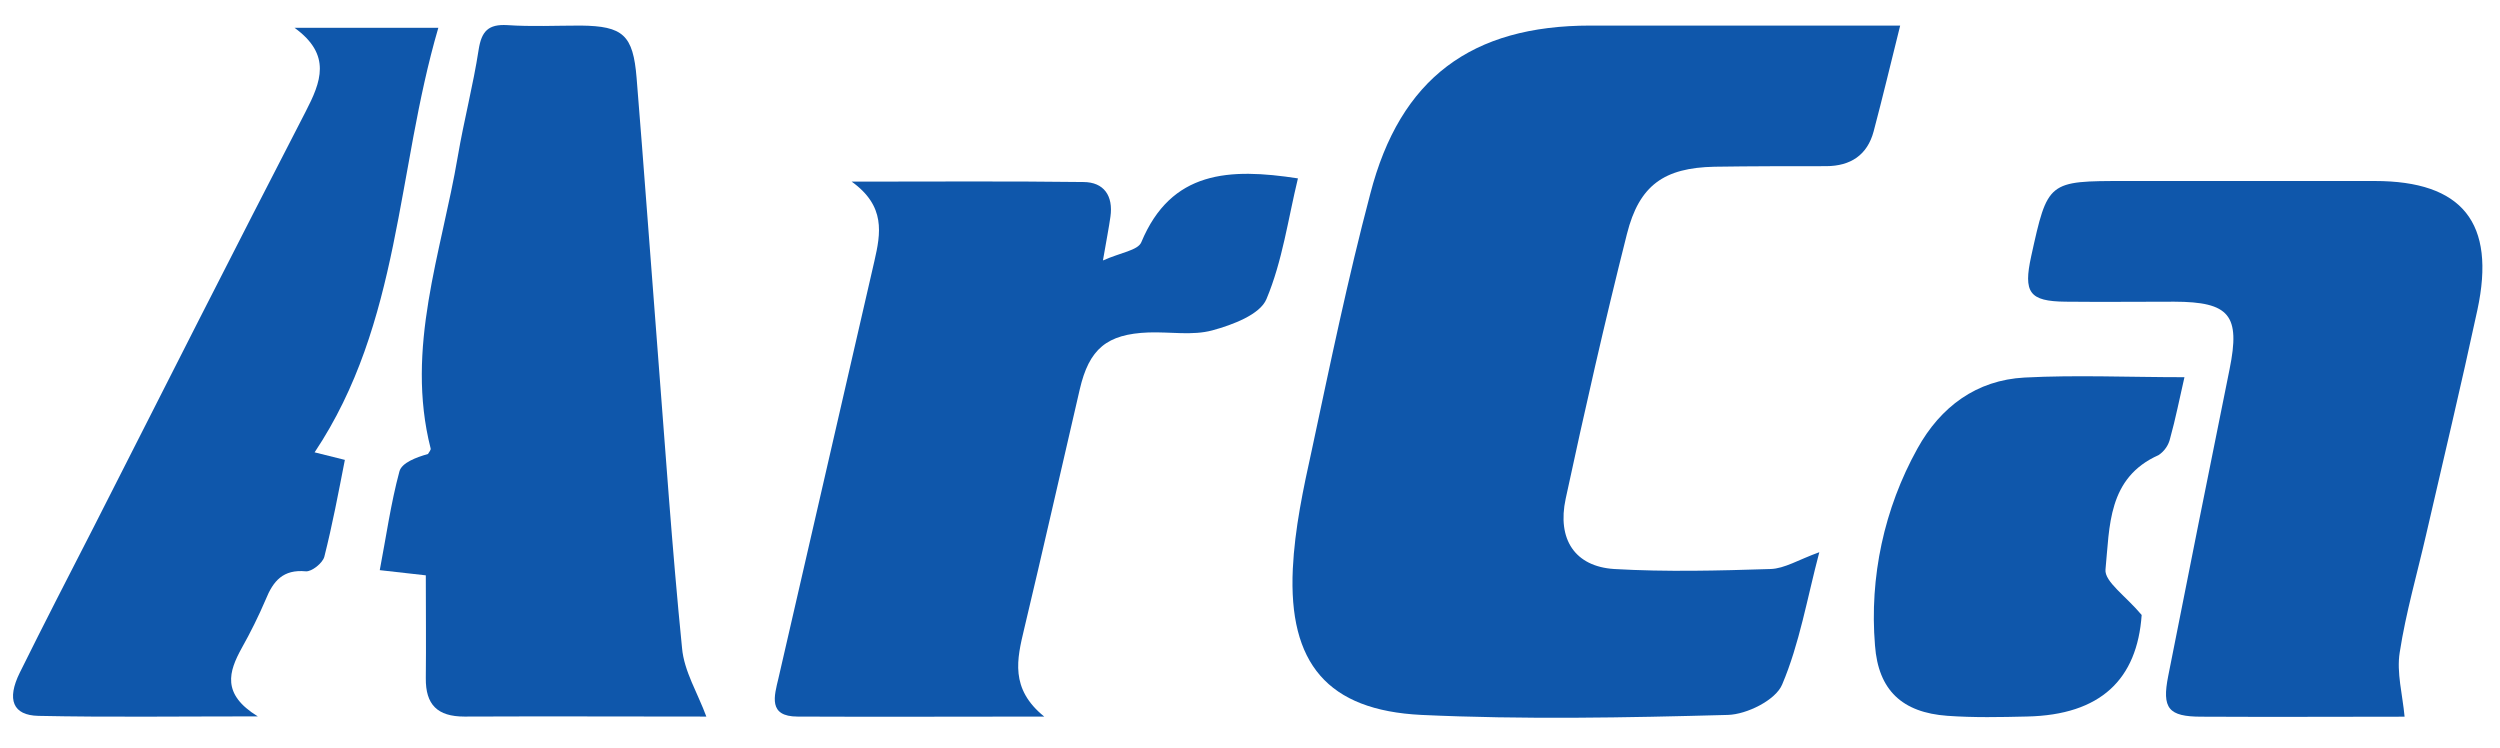
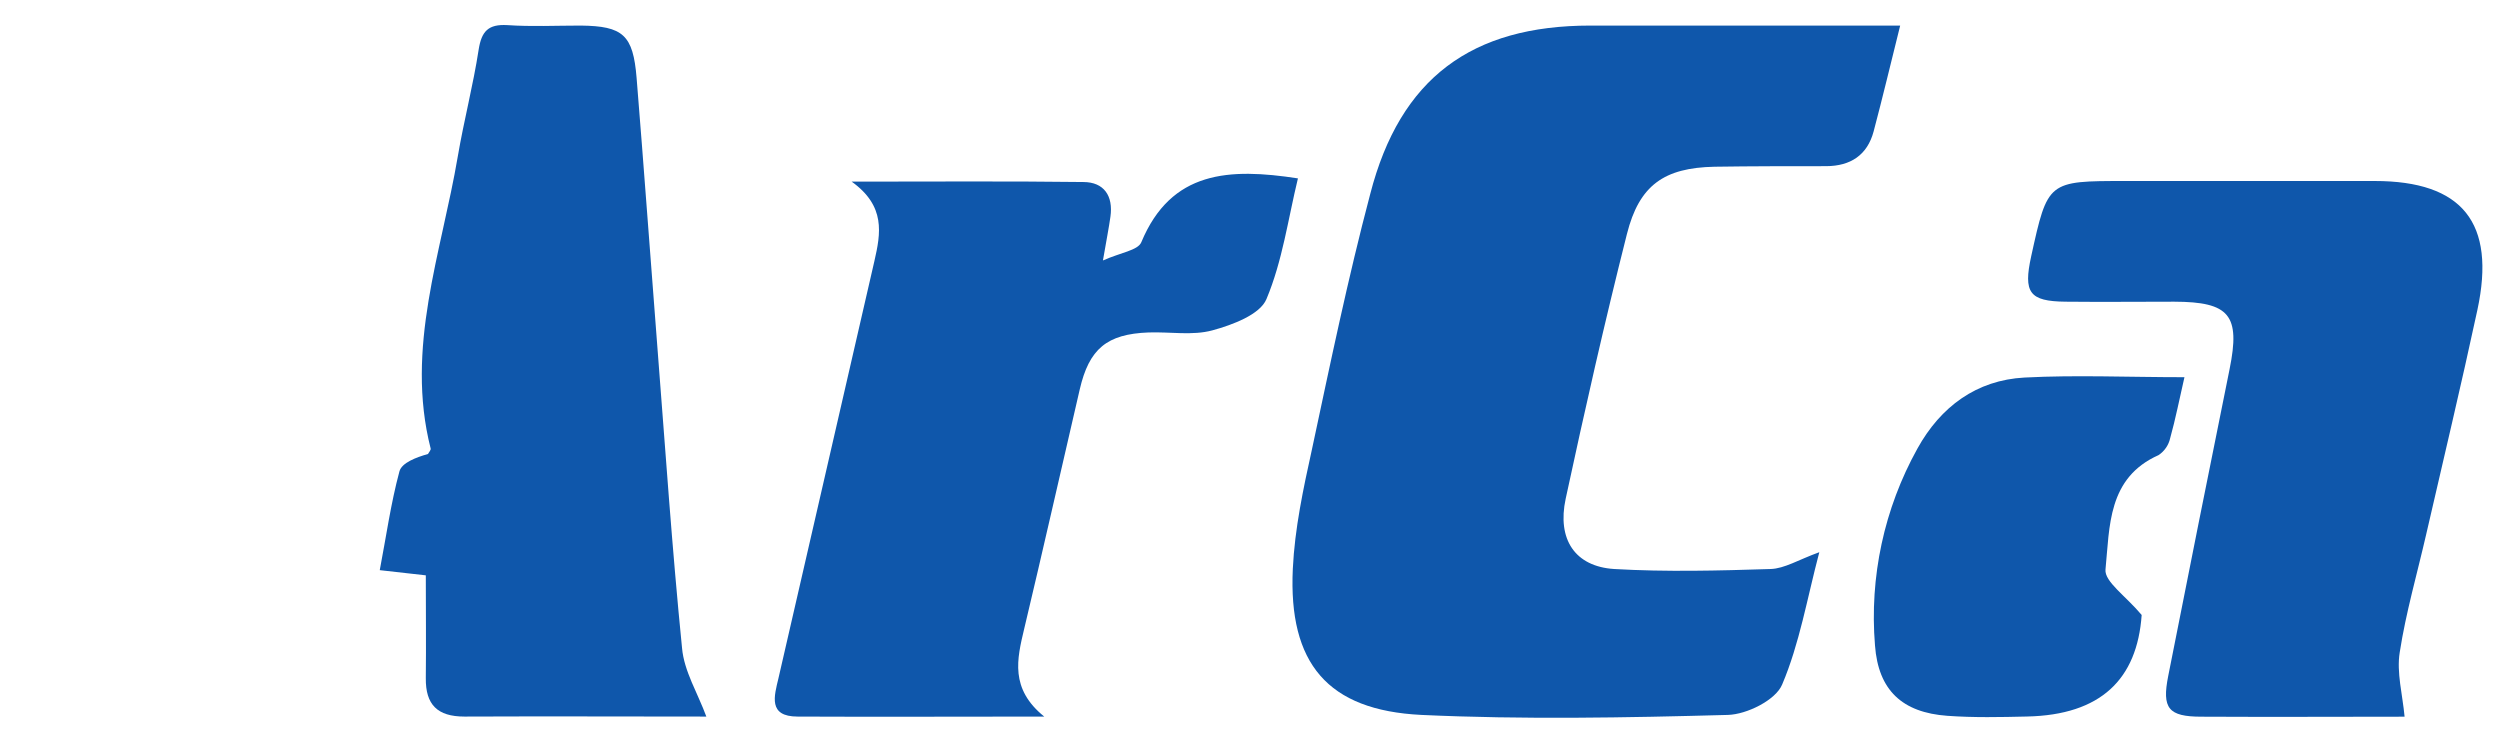
<svg xmlns="http://www.w3.org/2000/svg" width="127" height="38" viewBox="0 0 127 38" fill="none">
  <g clip-path="url(#clip0_1620_996)">
    <path d="M96.529 1.299C96.049 3.228 95.636 4.959 95.181 6.674C94.857 7.886 94.002 8.435 92.775 8.441C90.885 8.441 88.991 8.441 87.098 8.47C84.538 8.522 83.272 9.406 82.648 11.887C81.521 16.346 80.508 20.825 79.537 25.333C79.092 27.402 80.011 28.779 82.002 28.906C84.642 29.059 87.299 28.99 89.946 28.906C90.66 28.883 91.359 28.435 92.421 28.052C91.797 30.419 91.414 32.703 90.534 34.772C90.209 35.561 88.744 36.291 87.776 36.318C82.58 36.46 77.383 36.558 72.209 36.318C67.435 36.084 65.447 33.693 65.675 28.893C65.772 26.857 66.207 24.823 66.649 22.819C67.575 18.487 68.474 14.138 69.608 9.854C71.128 3.959 74.769 1.299 80.793 1.299H96.529Z" fill="#0F57AB" />
    <path d="M35.882 36.402C32.03 36.402 27.811 36.383 23.595 36.402C22.212 36.402 21.617 35.791 21.631 34.453C21.65 32.732 21.631 31.014 21.631 29.227L19.292 28.964C19.617 27.269 19.851 25.58 20.292 23.943C20.413 23.505 21.146 23.232 21.741 23.063C21.79 22.969 21.897 22.862 21.877 22.784C20.578 17.672 22.426 12.848 23.258 7.934C23.566 6.122 24.037 4.336 24.316 2.52C24.463 1.588 24.804 1.221 25.768 1.276C27.012 1.361 28.256 1.299 29.503 1.299C31.653 1.325 32.16 1.773 32.339 3.953C32.712 8.539 33.043 13.128 33.401 17.714C33.797 22.784 34.141 27.86 34.648 32.924C34.752 34.102 35.44 35.2 35.882 36.402Z" fill="#0F57AB" />
    <path d="M53.047 36.402C48.601 36.402 44.561 36.422 40.52 36.402C39.004 36.402 39.331 35.36 39.546 34.453C41.17 27.39 42.794 20.328 44.418 13.268C44.742 11.851 44.999 10.471 43.265 9.227C47.438 9.227 51.235 9.198 55.032 9.247C56.084 9.247 56.562 9.955 56.409 11.014C56.328 11.588 56.214 12.16 56.029 13.232C56.922 12.832 57.805 12.719 57.977 12.309C59.494 8.662 62.447 8.526 65.935 9.062C65.438 11.108 65.149 13.258 64.337 15.19C64.012 15.983 62.602 16.506 61.589 16.782C60.576 17.058 59.439 16.85 58.341 16.889C56.227 16.97 55.327 17.72 54.85 19.786C53.908 23.839 52.992 27.906 52.027 31.953C51.667 33.469 51.29 34.983 53.047 36.402Z" fill="#0F57AB" />
    <path d="M122.153 36.408C118.966 36.408 115.4 36.428 111.834 36.408C110.148 36.408 109.82 35.983 110.145 34.343C111.172 29.146 112.211 23.95 113.263 18.753C113.819 16.009 113.263 15.333 110.451 15.326C108.612 15.326 106.771 15.346 104.929 15.326C103.088 15.307 102.779 14.865 103.185 13.017C104.026 9.195 104.026 9.195 107.966 9.195C112.186 9.195 116.408 9.195 120.633 9.195C125.089 9.195 126.804 11.315 125.852 15.742C125.033 19.549 124.127 23.336 123.254 27.129C122.796 29.133 122.218 31.118 121.906 33.141C121.74 34.164 122.049 35.278 122.153 36.408Z" fill="#0F57AB" />
-     <path d="M14.963 1.413H22.267C20.137 8.682 20.367 16.405 15.982 22.979L17.519 23.362C17.194 25.025 16.885 26.668 16.476 28.282C16.392 28.607 15.827 29.052 15.534 29.023C14.385 28.916 13.881 29.507 13.498 30.455C13.136 31.301 12.728 32.126 12.277 32.927C11.627 34.112 11.241 35.256 13.095 36.392C9.039 36.392 5.495 36.441 1.952 36.366C0.653 36.34 0.328 35.541 1.007 34.167C2.231 31.693 3.501 29.231 4.755 26.785C8.327 19.744 11.9 12.693 15.525 5.674C16.304 4.164 16.863 2.79 14.963 1.413Z" fill="#0F57AB" />
    <path d="M110.97 19.162C110.713 20.276 110.519 21.277 110.246 22.254C110.169 22.608 109.958 22.917 109.658 23.118C107.06 24.275 107.177 26.749 106.959 28.932C106.9 29.546 107.985 30.27 108.797 31.241C108.567 34.512 106.715 36.318 102.977 36.399C101.626 36.431 100.268 36.461 98.924 36.363C96.631 36.197 95.419 35.064 95.25 32.791C94.963 29.315 95.713 25.832 97.407 22.784C98.583 20.66 100.405 19.309 102.85 19.179C105.481 19.042 108.125 19.162 110.97 19.162Z" fill="#0F57AB" />
  </g>
  <defs>
    <clipPath id="clip0_1620_996">
      <rect width="126.342" height="38" fill="white" />
    </clipPath>
  </defs>
</svg>